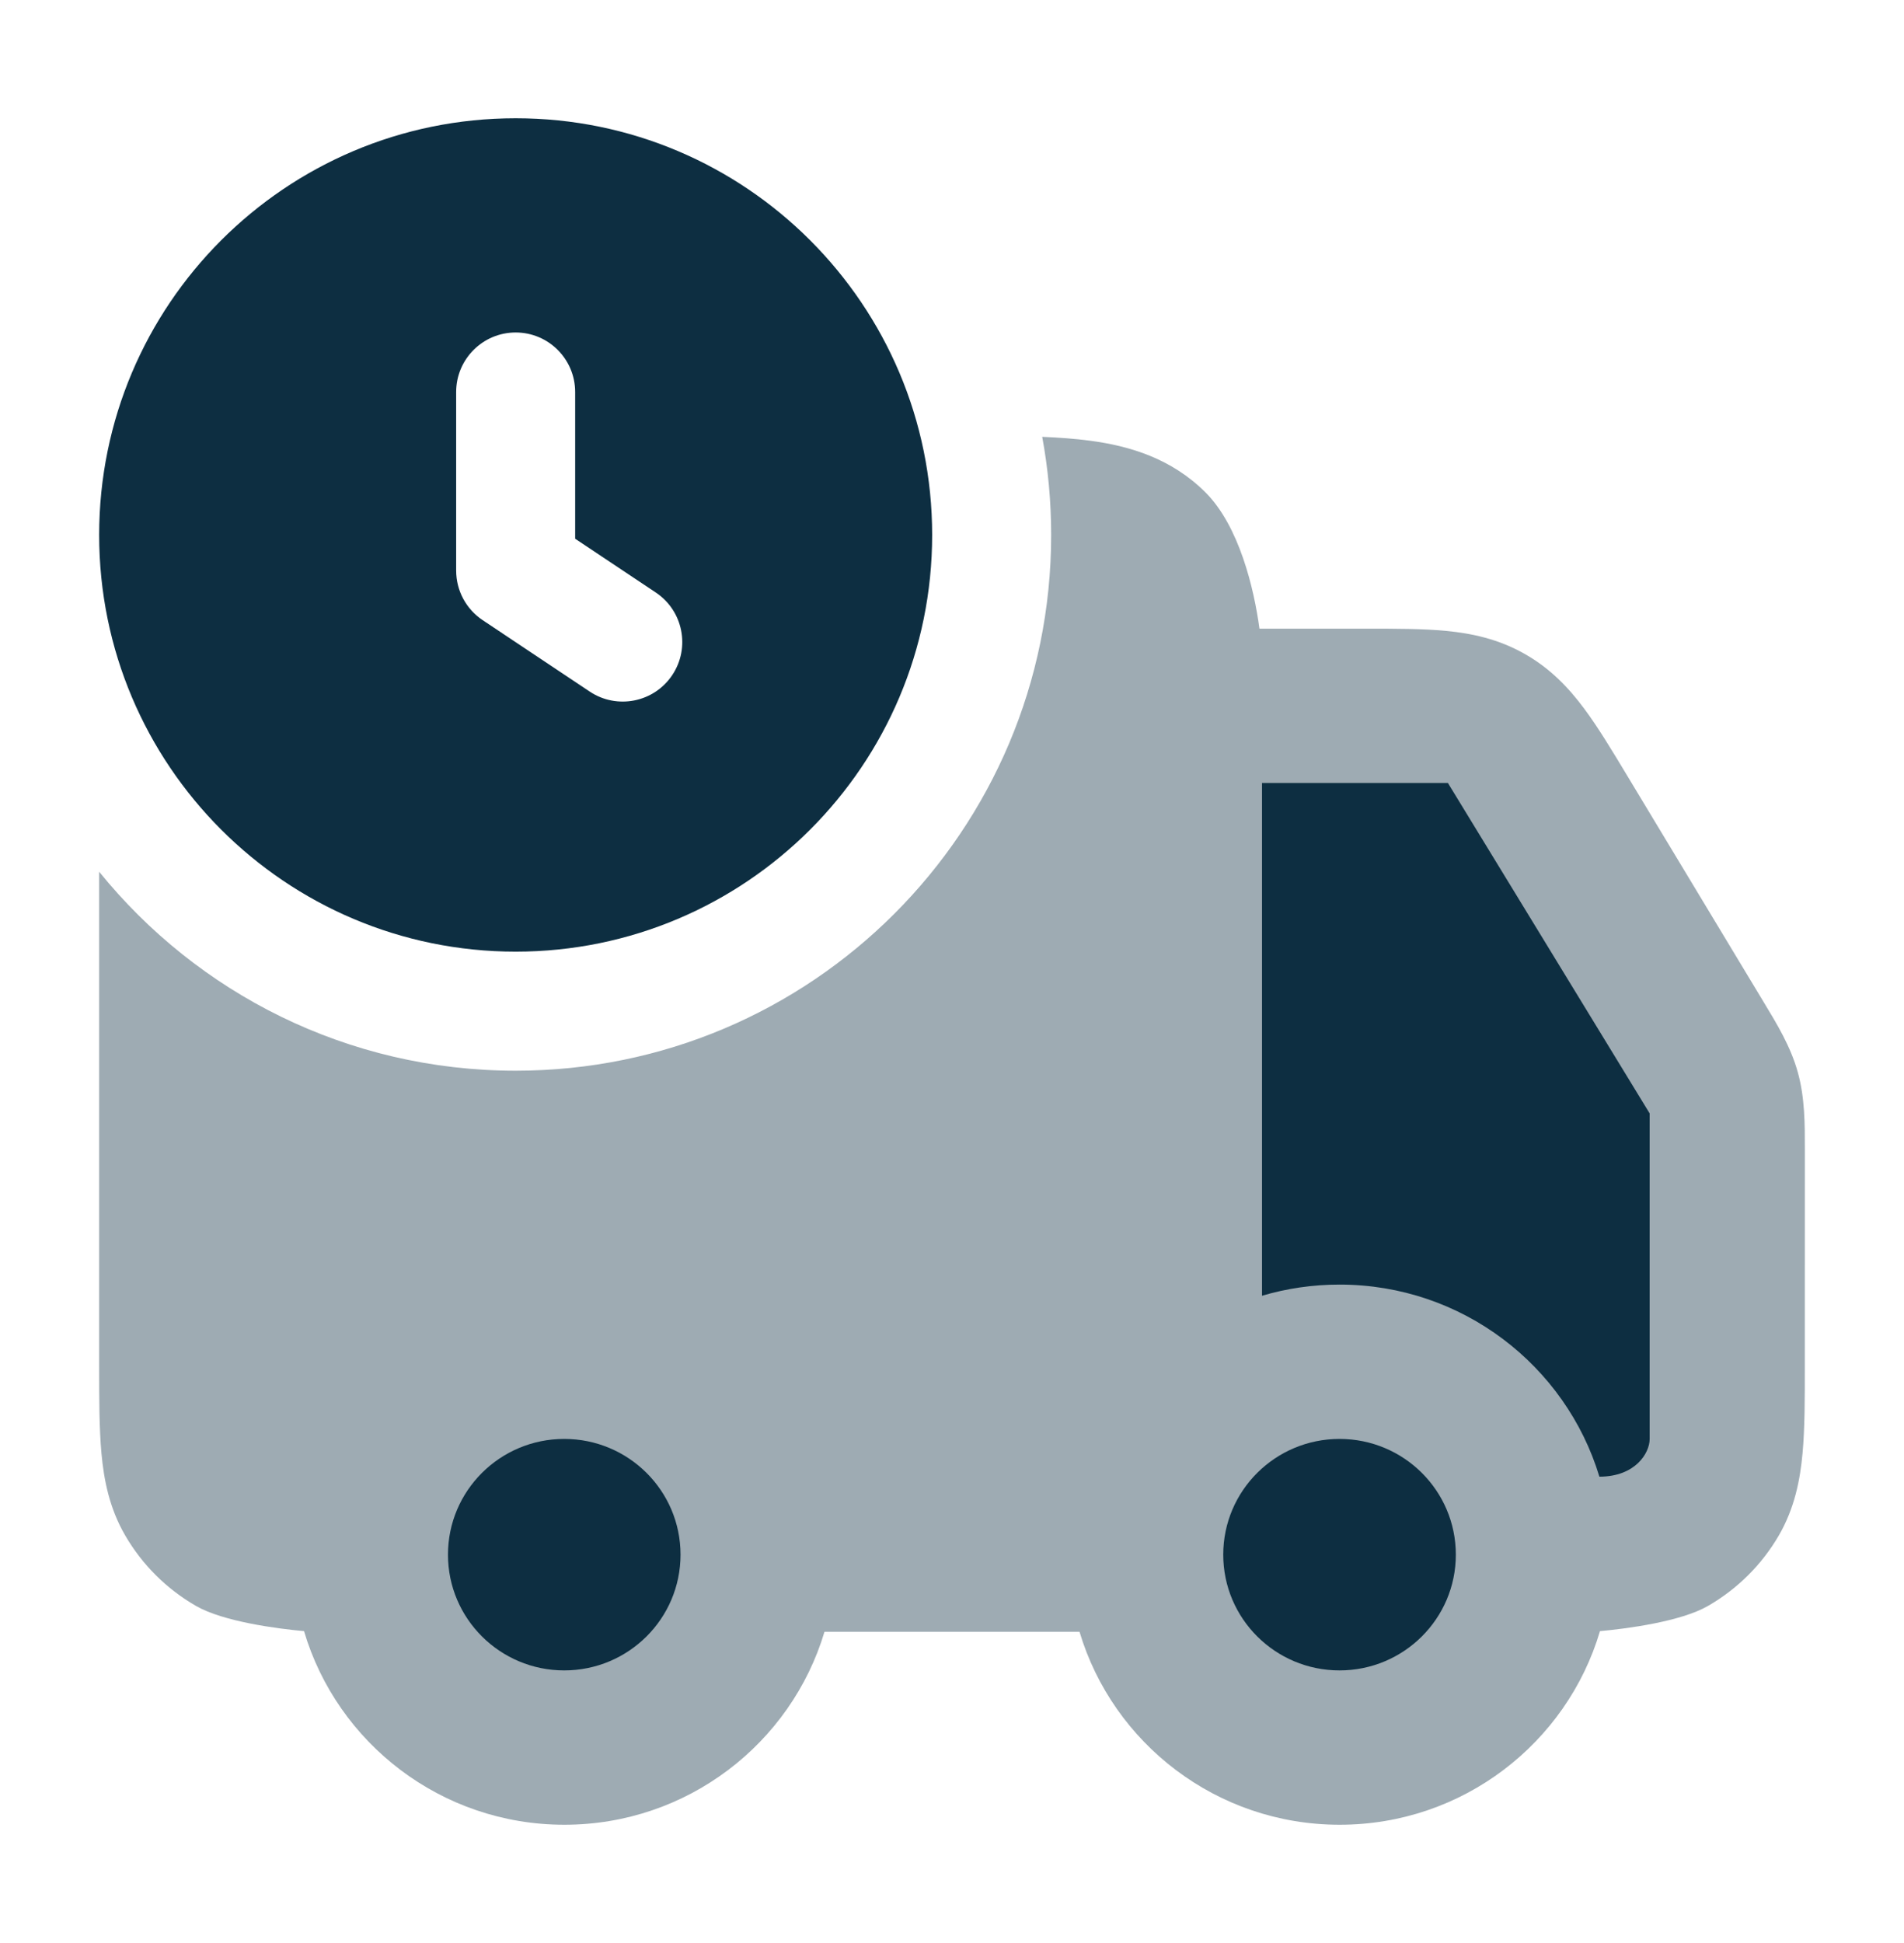
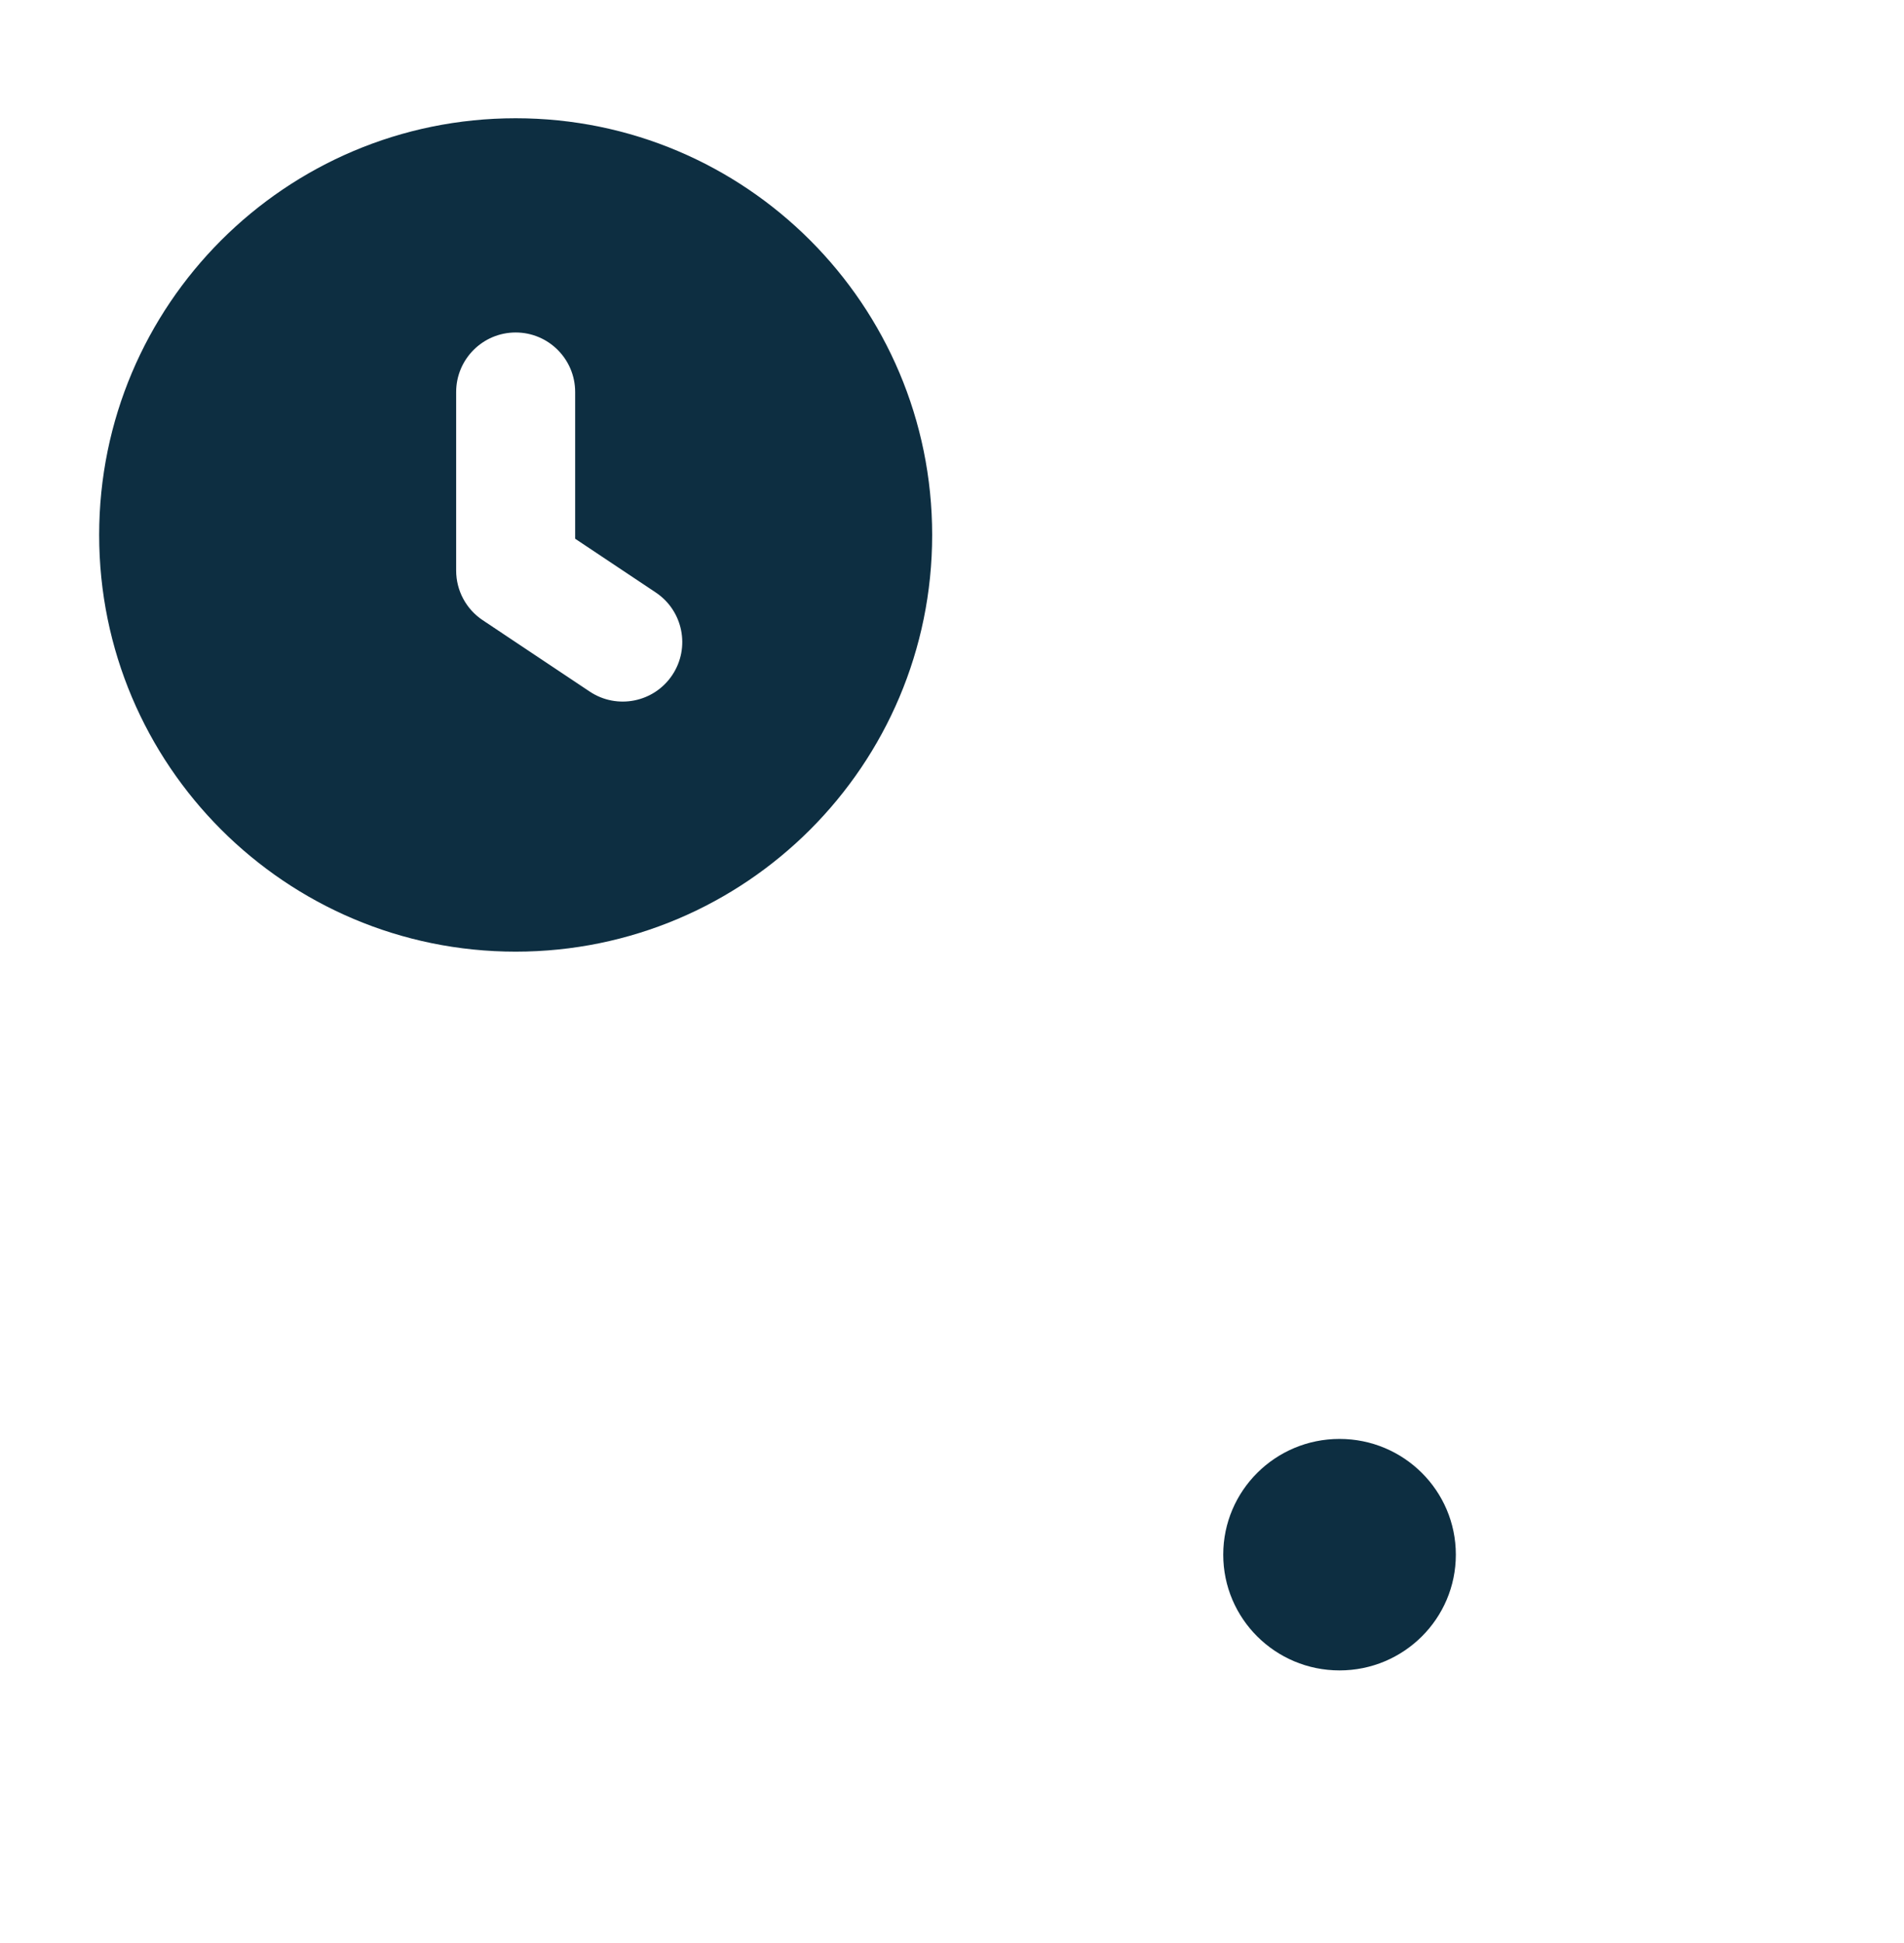
<svg xmlns="http://www.w3.org/2000/svg" width="50" height="51" viewBox="0 0 50 51" fill="none">
-   <path opacity="0.4" d="M2.604 22.881V35.825C2.604 36.701 2.604 37.49 2.664 38.144C2.728 38.846 2.873 39.588 3.286 40.3C3.733 41.07 4.375 41.709 5.149 42.154C5.865 42.565 7.278 42.75 7.984 42.814C8.854 45.751 11.585 47.896 14.82 47.896C18.048 47.896 20.775 45.761 21.651 42.832H28.349C29.225 45.761 31.952 47.896 35.18 47.896C38.415 47.896 41.146 45.751 42.016 42.814C42.721 42.75 44.135 42.565 44.85 42.154C45.624 41.709 46.267 41.07 46.714 40.301C47.127 39.588 47.272 38.846 47.336 38.144C47.396 37.49 47.396 36.701 47.395 35.825L47.396 30.18C47.397 29.502 47.398 28.816 47.211 28.144C47.024 27.472 46.668 26.884 46.316 26.304L42.735 20.366C42.337 19.705 41.967 19.091 41.602 18.601C41.199 18.059 40.714 17.544 40.03 17.159C39.346 16.773 38.653 16.625 37.978 16.56C37.368 16.501 36.649 16.501 35.875 16.501H33.074C32.932 15.449 32.541 13.805 31.653 12.921C30.764 12.037 29.68 11.708 28.622 11.567C28.238 11.516 27.819 11.485 27.369 11.466C27.523 12.301 27.604 13.162 27.604 14.042C27.604 21.808 21.308 28.104 13.542 28.104C9.124 28.104 5.182 26.067 2.604 22.881Z" fill="#0D2E41" />
-   <path d="M33.141 34.011C33.786 33.82 34.47 33.718 35.177 33.718C38.397 33.718 41.118 35.843 42.001 38.76C42.941 38.76 43.321 38.144 43.321 37.769V29.225L38.023 20.552H33.141V34.011Z" fill="#0D2E41" />
-   <path d="M14.817 37.769C13.131 37.769 11.764 39.129 11.764 40.807C11.764 42.485 13.131 43.845 14.817 43.845C16.504 43.845 17.871 42.485 17.871 40.807C17.871 39.129 16.504 37.769 14.817 37.769Z" fill="#0D2E41" />
  <path d="M35.177 37.769C33.49 37.769 32.123 39.129 32.123 40.807C32.123 42.485 33.49 43.845 35.177 43.845C36.864 43.845 38.231 42.485 38.231 40.807C38.231 39.129 36.864 37.769 35.177 37.769Z" fill="#0D2E41" />
  <path fill-rule="evenodd" clip-rule="evenodd" d="M13.542 3.104C7.501 3.104 2.604 8.001 2.604 14.042C2.604 20.082 7.501 24.979 13.542 24.979C19.582 24.979 24.479 20.082 24.479 14.042C24.479 8.001 19.582 3.104 13.542 3.104ZM15.104 10.29C15.104 9.427 14.405 8.727 13.542 8.727C12.679 8.727 11.979 9.427 11.979 10.29V14.977C11.979 15.5 12.24 15.988 12.675 16.278L15.487 18.153C16.205 18.631 17.176 18.437 17.654 17.719C18.133 17.001 17.939 16.031 17.221 15.552L15.104 14.141V10.29Z" fill="#0D2E41" />
</svg>